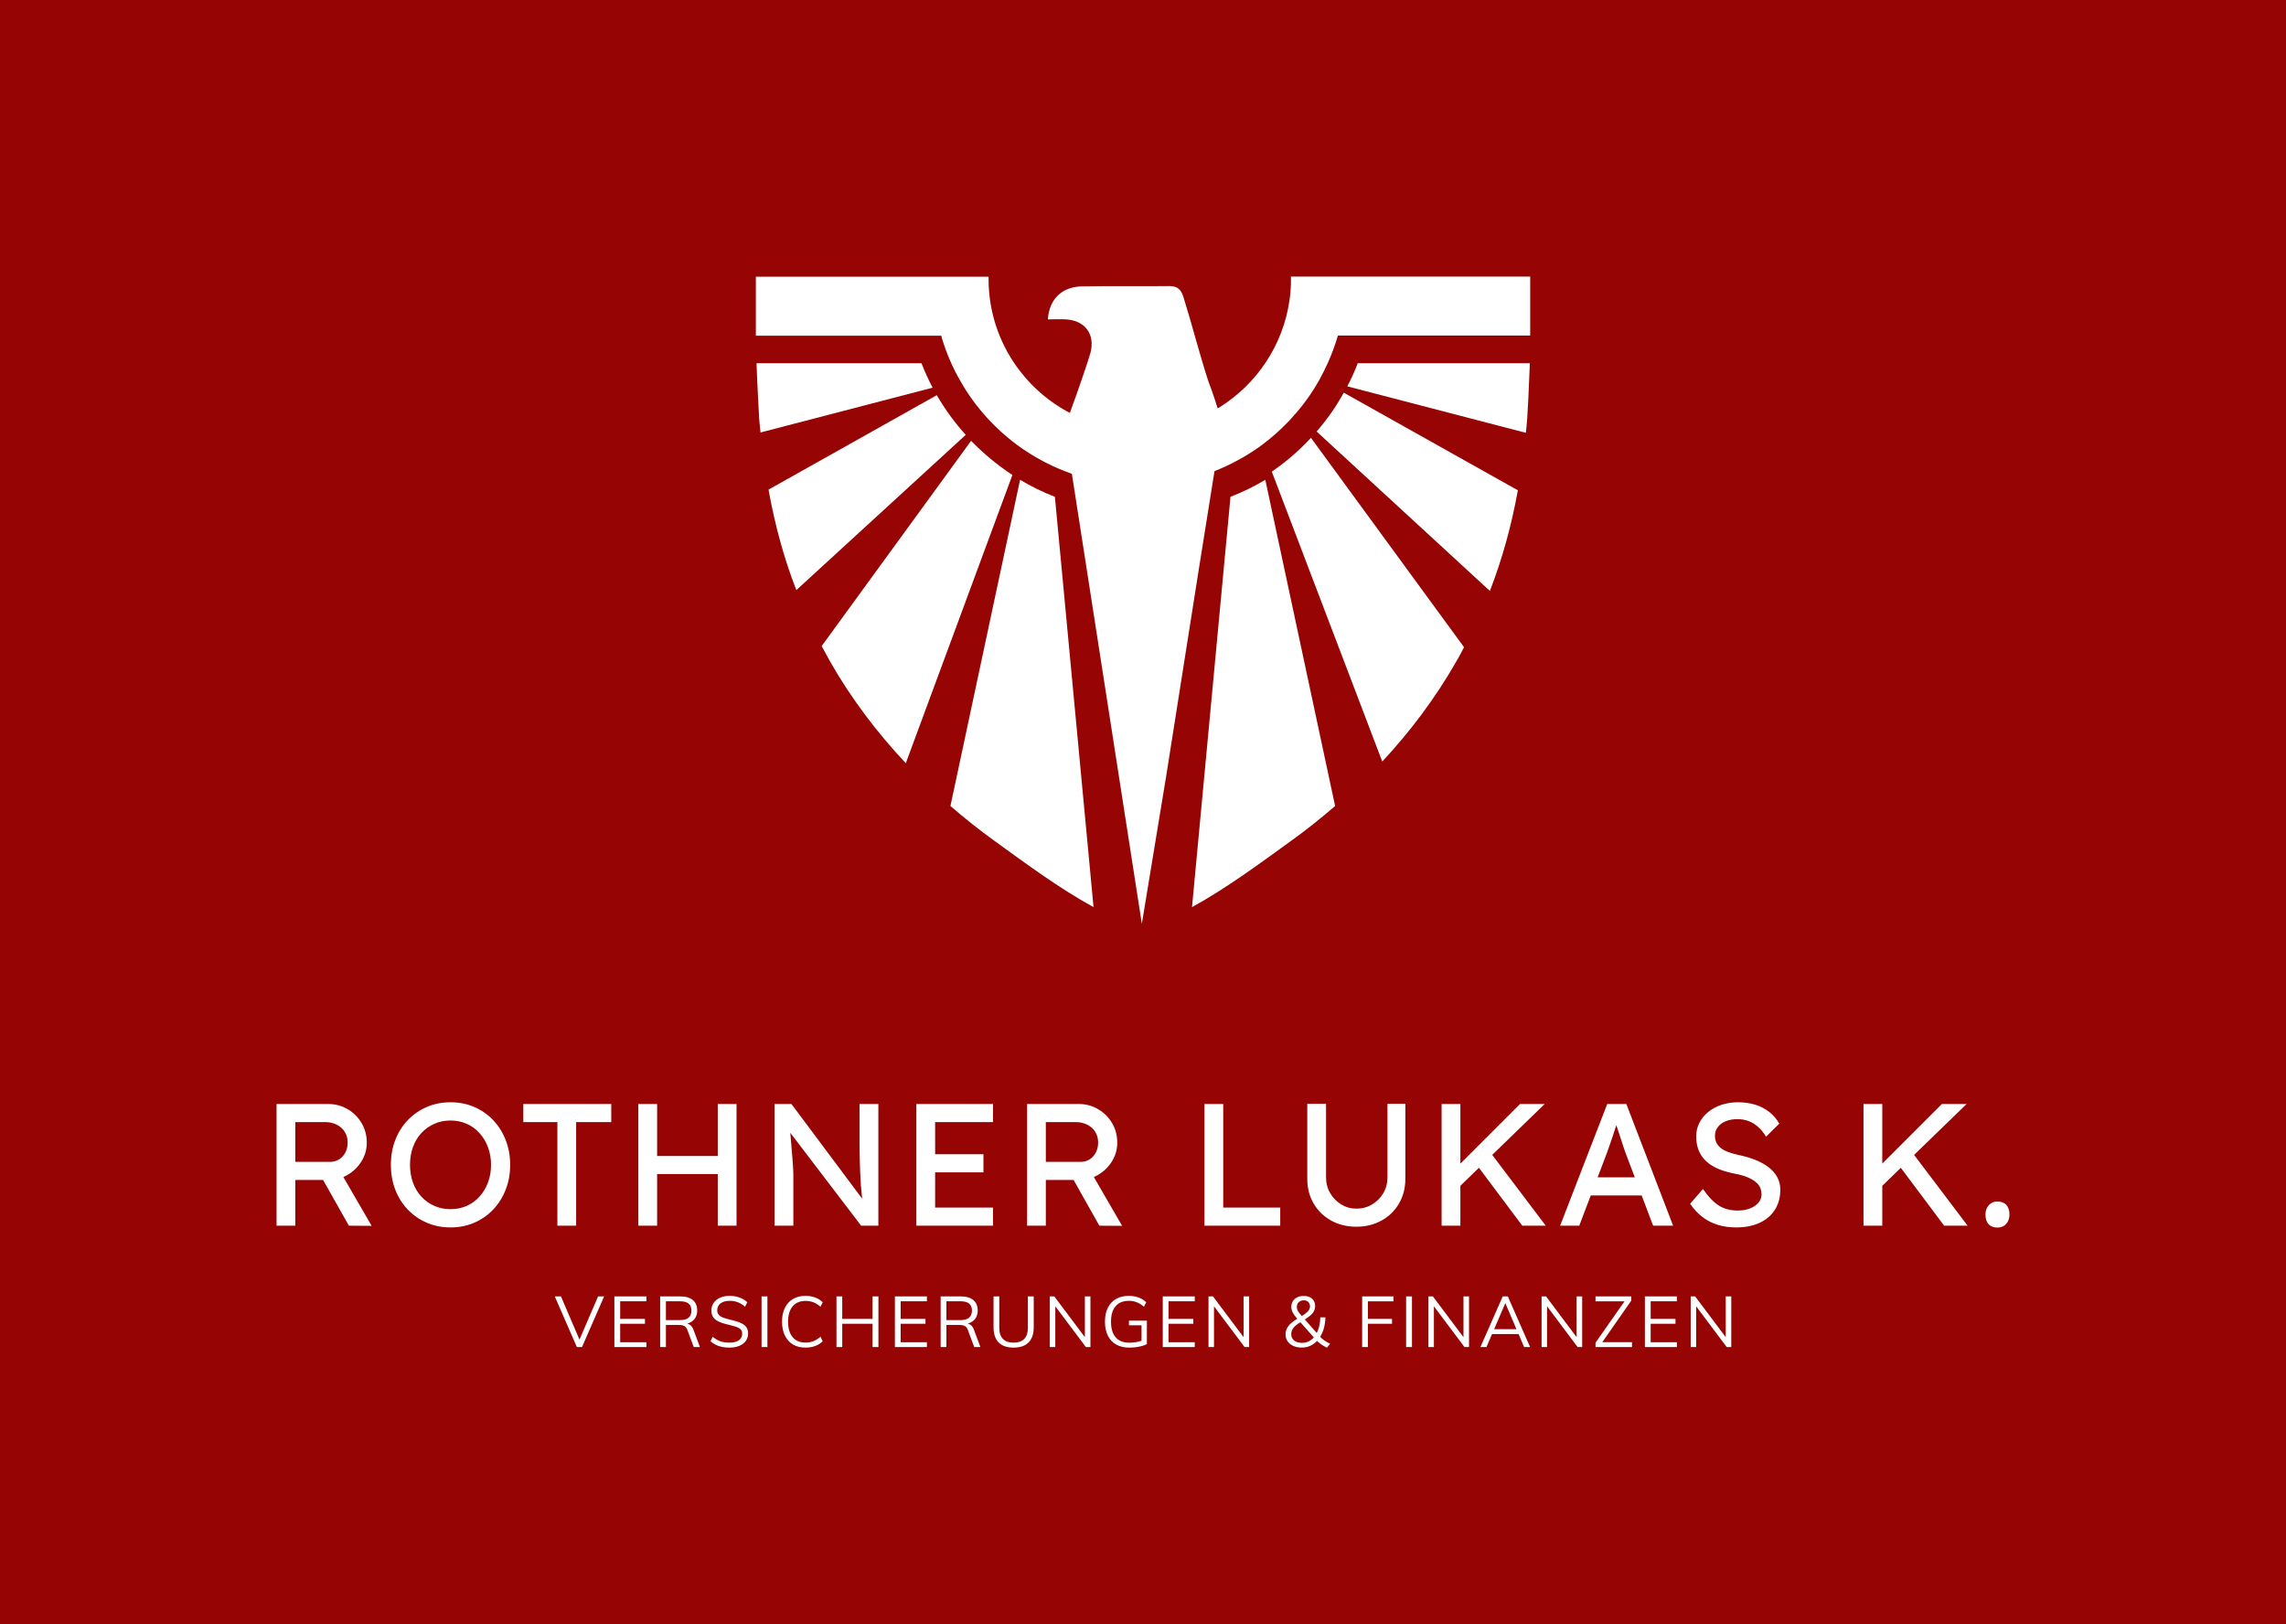
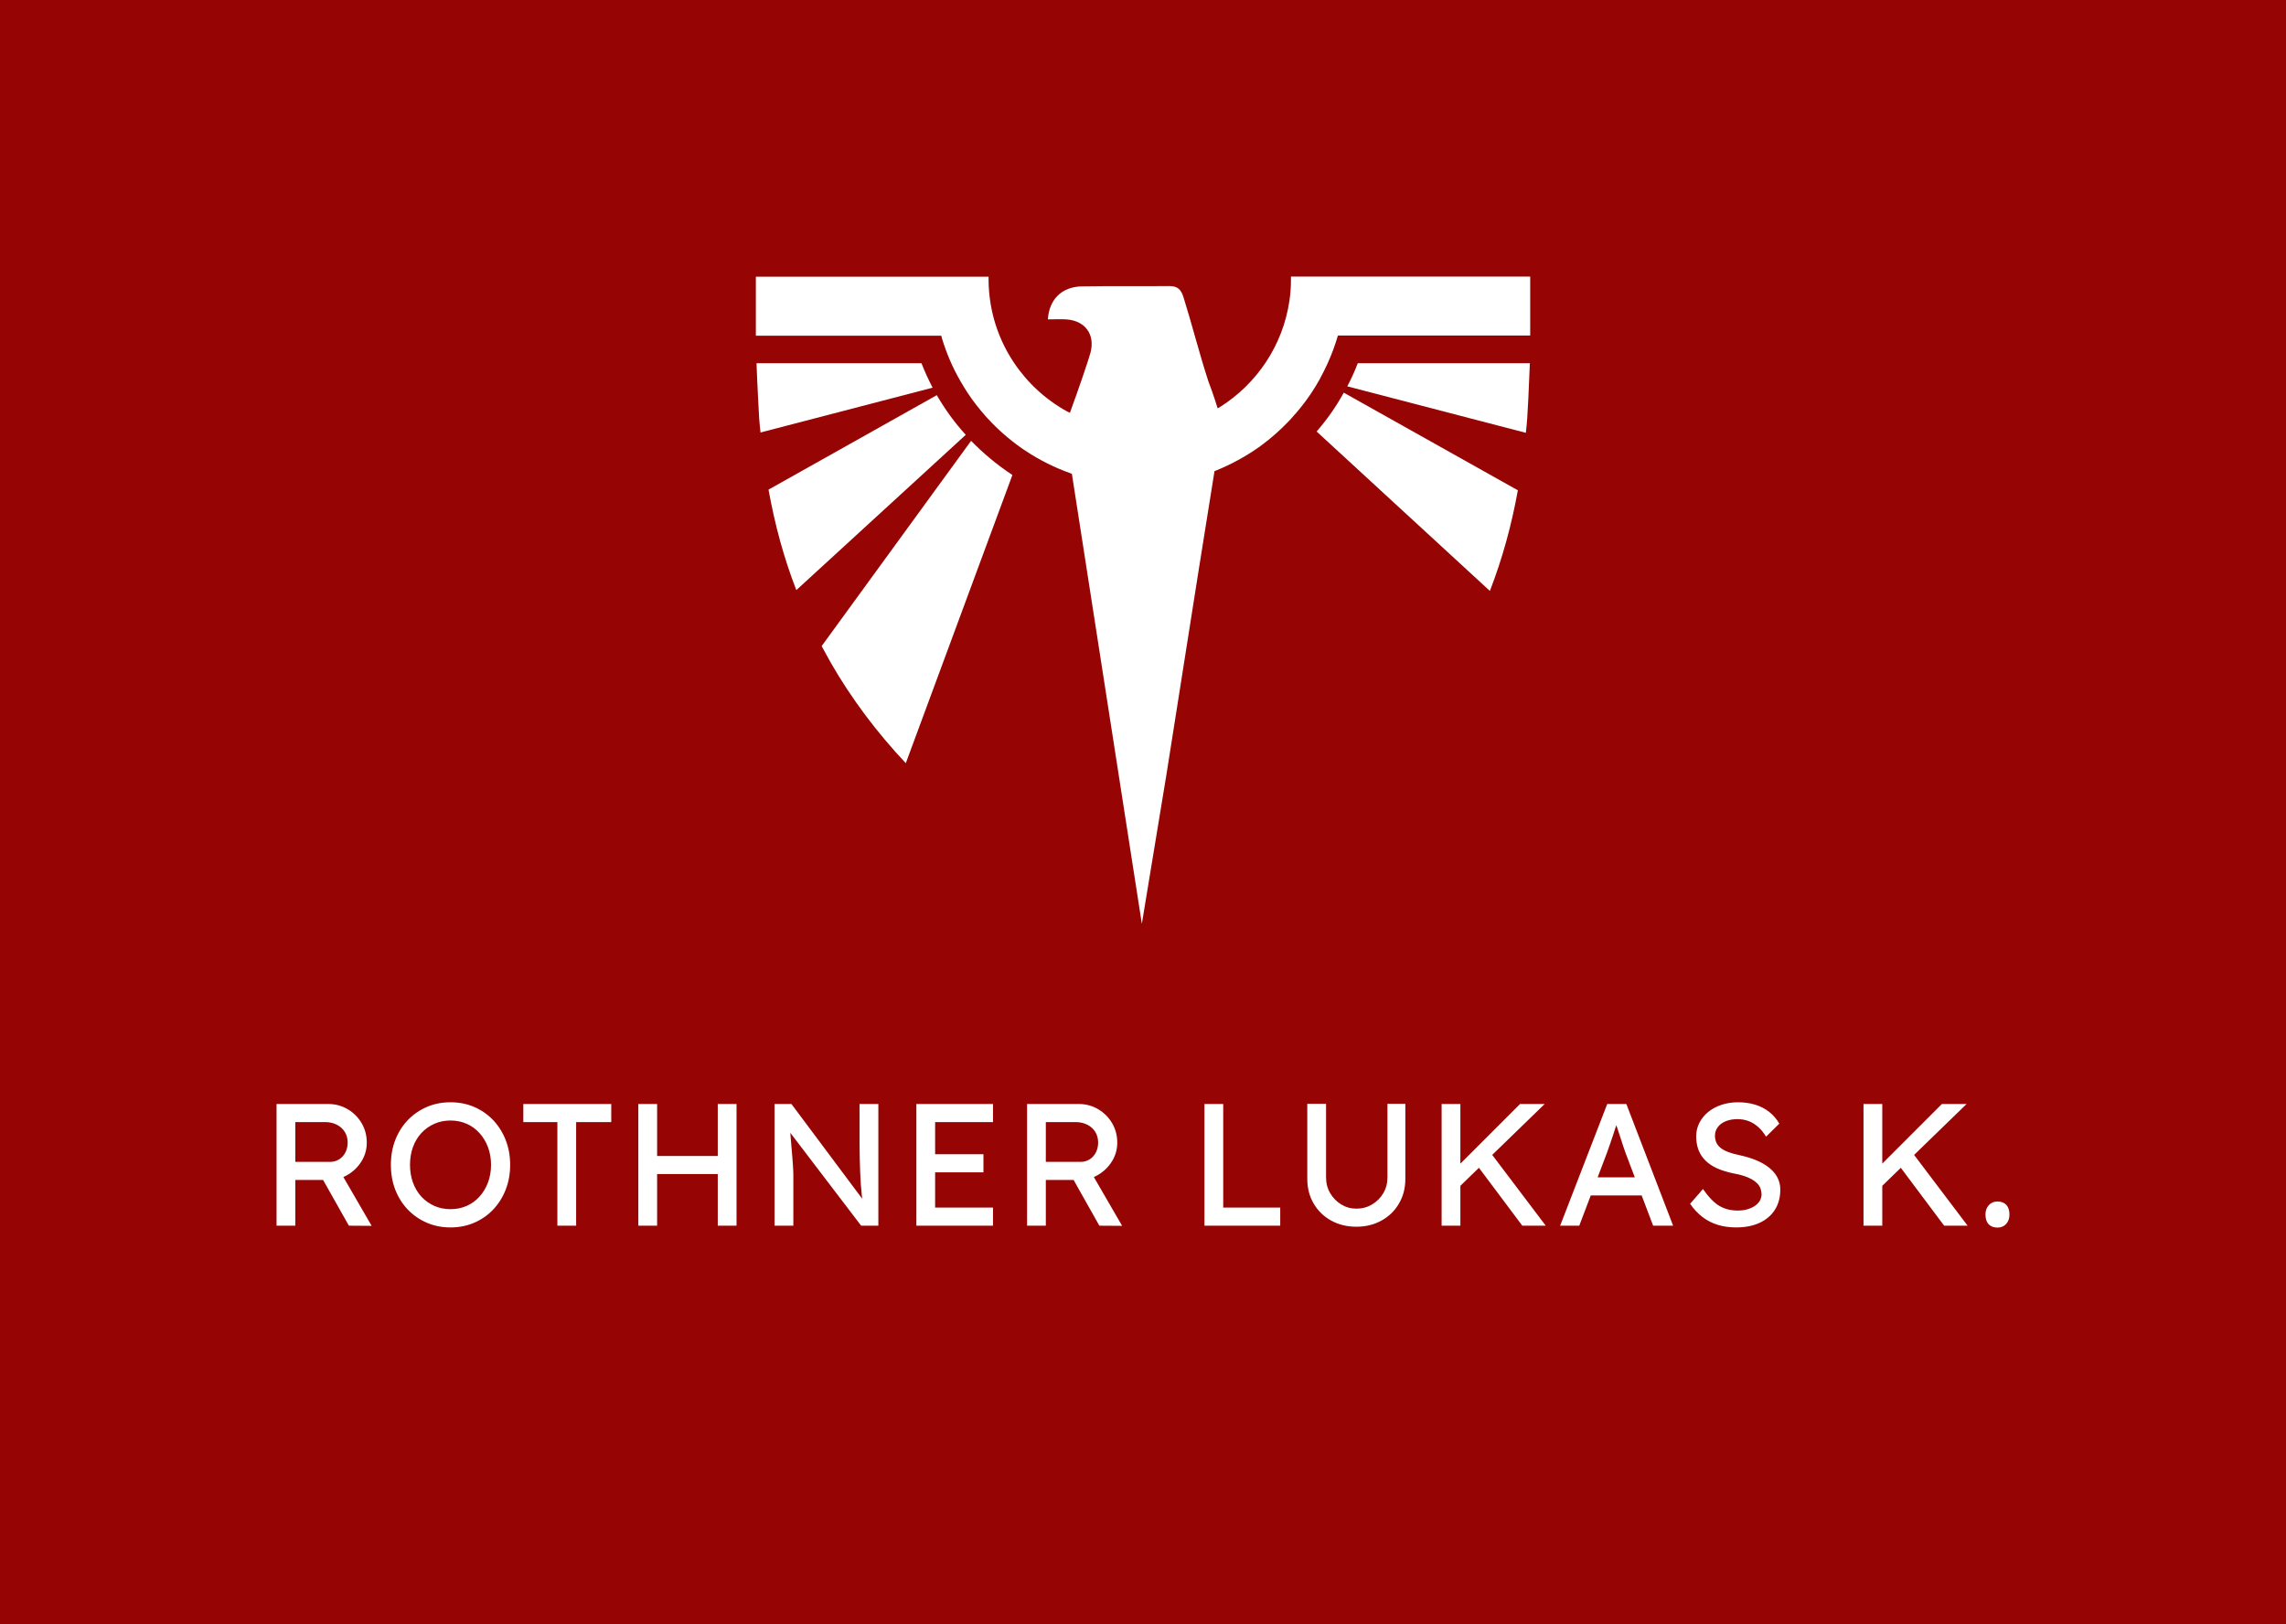
<svg xmlns="http://www.w3.org/2000/svg" viewBox="-1.815 81.94 578.63 411.12">
  <rect x="-1.815" y="81.94" width="578.63" height="411.12" fill="#808080" stroke="none" />
  <rect fill="rgba(151, 4, 4, 1)" height="100%" width="100%" x="-1.815" y="81.94" />
  <svg enable-background="new 0 0 600 600" height="164.262" id="Layer_1" preserveAspectRatio="xMinYMin" style="overflow: visible;" version="1.1" viewBox="67.199 105.398 464.801 388.5" width="196" x="189.505" y="151.94">
    <linearGradient gradientUnits="userSpaceOnUse" id="XMLID_2_" style="" x1="369.543" x2="556.674" y1="159.735" y2="292.696">
      <stop offset="0" style="stop-color: #1F4A9F;" />
      <stop offset="1" style="stop-color: #8AD6F6;" />
    </linearGradient>
    <path class="st0" d="M403.8,198.4l104,95.7c7.6-19.6,13-39.5,16.8-60.4l-104.5-58.6   C415.5,183.5,410,191.3,403.8,198.4z" id="XMLID_667_" style="fill: #ffffff; fill-opacity: 1;" />
    <linearGradient gradientUnits="userSpaceOnUse" id="XMLID_3_" style="" x1="321.163" x2="508.293" y1="227.826" y2="360.788">
      <stop offset="0" style="stop-color: #1F4A9F;" />
      <stop offset="1" style="stop-color: #8AD6F6;" />
    </linearGradient>
-     <path class="st1" d="M376.9,222.5l66.3,174c16.8-18,31.8-38,44.3-59.8c1.7-2.9,3.3-5.9,4.8-8.8l-91.9-125.7   C393.4,209.8,385.5,216.6,376.9,222.5z" id="XMLID_666_" style="fill: #ffffff; fill-opacity: 1;" />
    <linearGradient gradientUnits="userSpaceOnUse" id="XMLID_4_" style="" x1="403.427" x2="590.558" y1="112.047" y2="245.008">
      <stop offset="0" style="stop-color: #1F4A9F;" />
      <stop offset="1" style="stop-color: #8AD6F6;" />
    </linearGradient>
    <path class="st2" d="M422.2,171.3l107.2,27.9c0.3-2.8,0.6-5.6,0.8-8.5c0.2-2.1,1.1-19.2,1.6-33.3H428.5   C426.7,162.2,424.6,166.8,422.2,171.3z" id="XMLID_665_" style="fill: #ffffff; fill-opacity: 1;" />
    <linearGradient gradientUnits="userSpaceOnUse" id="XMLID_5_" style="" x1="146.436" x2="-2.94" y1="136.801" y2="297.668">
      <stop offset="0" style="stop-color: #1F4A9F;" />
      <stop offset="1" style="stop-color: #8AD6F6;" />
    </linearGradient>
    <path class="st3" d="M166.6,157.4h-99c0.5,14.2,1.5,31.2,1.6,33.3c0.2,2.8,0.5,5.5,0.8,8.3l103.3-26.9   C170.8,167.3,168.6,162.5,166.6,157.4z" id="XMLID_664_" style="fill: #ffffff; fill-opacity: 1;" />
    <linearGradient gradientUnits="userSpaceOnUse" id="XMLID_6_" style="" x1="179.669" x2="30.293" y1="167.66" y2="328.527">
      <stop offset="0" style="stop-color: #1F4A9F;" />
      <stop offset="1" style="stop-color: #8AD6F6;" />
    </linearGradient>
    <path class="st4" d="M175.8,176.6l-101,56.7c3.8,20.9,9.1,40.8,16.7,60.3l101.7-93.2   C186.6,193.2,180.8,185.2,175.8,176.6z" id="XMLID_663_" style="fill: #ffffff; fill-opacity: 1;" />
    <linearGradient gradientUnits="userSpaceOnUse" id="XMLID_7_" style="" x1="244.516" x2="95.14" y1="227.875" y2="388.742">
      <stop offset="0" style="stop-color: #1F4A9F;" />
      <stop offset="1" style="stop-color: #8AD6F6;" />
    </linearGradient>
    <path class="st5" d="M196.4,204l-89.7,123.2c1.7,3.2,3.4,6.3,5.2,9.5c12.7,22.2,28.1,42.5,45.3,60.8l64-173   C212.2,218.6,203.9,211.7,196.4,204z" id="XMLID_662_" style="fill: #ffffff; fill-opacity: 1;" />
    <linearGradient gradientUnits="userSpaceOnUse" id="XMLID_8_" style="" x1="310.047" x2="160.671" y1="288.726" y2="449.592">
      <stop offset="0" style="stop-color: #1F4A9F;" />
      <stop offset="1" style="stop-color: #8AD6F6;" />
    </linearGradient>
-     <path class="st6" d="M246.7,237.6c-7.3-2.8-14.2-6.2-20.9-10.2L184,423.2c8.7,7.5,17.6,14.6,26.8,21.2   c18,13,38.3,28.1,59.1,39.5l-0.1-1L246.7,237.6z" id="XMLID_661_" style="fill: #ffffff; fill-opacity: 1;" />
    <linearGradient gradientUnits="userSpaceOnUse" id="XMLID_9_" style="" x1="270.802" x2="457.933" y1="298.704" y2="431.665">
      <stop offset="0" style="stop-color: #1F4A9F;" />
      <stop offset="1" style="stop-color: #8AD6F6;" />
    </linearGradient>
-     <path class="st7" d="M352.1,237.6c7.3-2.8,14.2-6.2,20.9-10.2l41.9,195.8c-8.7,7.5-17.6,14.6-26.8,21.2   c-18,13-38.3,28.1-59.1,39.5l0.1-1L352.1,237.6z" id="XMLID_660_" style="fill: #ffffff; fill-opacity: 1;" />
    <linearGradient gradientUnits="userSpaceOnUse" id="XMLID_10_" style="" x1="67.191" x2="532.056" y1="299.678" y2="299.678">
      <stop offset="0" style="stop-color: #1B1B50;" />
      <stop offset="1" style="stop-color: #2963AF;" />
    </linearGradient>
    <path class="st8" d="M388.4,105.5v2c0,4.2-0.3,8.3-0.9,12.3c-3.9,26.9-19.6,50-41.7,63.9c-0.5,0.3-0.9,0.6-1.4,0.8   c-2.4-7.8-5.1-15.1-5.5-16c-5.2-15.8-10.1-35.1-15.1-51c-1.5-4.6-3.7-6.4-8.5-6.4c-17.5,0.2-34.9-0.1-52.4,0.2   c-12,0.2-19.7,7.8-20.4,19.8c4,0,7.4-0.2,10.9,0c11.4,0.7,17.5,8.9,14.7,19.9c-1.1,4.1-7.4,22.7-12.4,36.2   c-0.6-0.3-1.2-0.6-1.8-0.9c-25.9-14.3-44.2-41-46.7-72c-0.2-2.1-0.3-4.3-0.3-6.4v-2.4H67.2v35.4H176h0.3h2.2   c0.2,0.6,0.3,1.3,0.5,1.9c2.7,8.8,6.3,17.2,10.8,25c0.1,0.2,0.3,0.5,0.4,0.7c1.3,2.3,2.7,4.5,4.1,6.7c3.3,5,7,9.7,10.9,14.1   c0.3,0.4,0.7,0.7,1,1.1c6.2,6.8,13.2,12.9,20.8,18.2c0.8,0.6,1.6,1.1,2.4,1.6c8.3,5.5,17.2,9.9,26.7,13.3c0.3,0.1,0.5,0.2,0.8,0.3   l42,270.1l14.7-89.2L333.1,281l9.4-58.8c0.3-0.1,0.7-0.3,1-0.4c8.9-3.6,17.3-8.2,25.1-13.6c0.7-0.5,1.5-1,2.2-1.6   c5.7-4.2,11-8.9,15.9-14c1.3-1.3,2.5-2.7,3.7-4.1c0.4-0.4,0.8-0.9,1.2-1.3c4.1-4.8,7.9-9.9,11.2-15.3c1-1.6,2-3.3,2.9-4.9   c0,0,0,0,0-0.1c1.7-3.1,3.3-6.3,4.8-9.6c2.4-5.3,4.4-10.8,6.1-16.5h115.4v-35.4H388.4z" id="XMLID_659_" style="fill: #ffffff; fill-opacity: 1;" />
  </svg>
  <svg height="13.12" style="overflow: visible;" viewBox="0.04 5.13 297.79 13.12" width="297.79" x="138.611" y="409.94">
    <g fill="#ffffff" fill-opacity="1" style="">
-       <path d="M6.93 18.09L5.63 18.09L0.04 5.27L1.60 5.27L6.59 16.90L5.99 16.90L11.00 5.27L12.53 5.27L6.93 18.09ZM23.23 18.09L15.13 18.09L15.13 5.27L23.23 5.27L23.23 6.50L16.59 6.50L16.59 10.96L22.87 10.96L22.87 12.20L16.59 12.20L16.59 16.87L23.23 16.87L23.23 18.09ZM28.17 18.09L26.71 18.09L26.71 5.27L31.81 5.27Q33.88 5.27 34.98 6.19Q36.09 7.11 36.09 8.84L36.09 8.84Q36.09 10.49 34.97 11.44Q33.84 12.38 31.81 12.38L31.81 12.38L33.14 12.13Q33.84 12.13 34.35 12.52Q34.85 12.91 35.16 13.75L35.16 13.75L36.78 18.09L35.21 18.09L33.63 13.82Q33.32 13.01 32.79 12.75Q32.26 12.49 31.38 12.49L31.38 12.49L28.17 12.49L28.17 18.09ZM28.17 6.50L28.17 11.27L31.68 11.27Q33.18 11.27 33.91 10.66Q34.63 10.04 34.63 8.86L34.63 8.86Q34.63 7.67 33.91 7.08Q33.19 6.50 31.68 6.50L31.68 6.50L28.17 6.50ZM44.24 18.23L44.24 18.23Q43.25 18.23 42.38 18.06Q41.52 17.89 40.78 17.52Q40.04 17.15 39.45 16.61L39.45 16.61L40.01 15.48Q40.98 16.29 41.96 16.63Q42.94 16.97 44.26 16.97L44.26 16.97Q45.79 16.97 46.63 16.37Q47.48 15.77 47.48 14.67L47.48 14.67Q47.48 14.00 47.06 13.60Q46.63 13.19 45.90 12.95Q45.17 12.71 44.26 12.49L44.26 12.49Q43.34 12.29 42.51 12.03Q41.68 11.77 41.04 11.38Q40.40 10.98 40.04 10.37Q39.68 9.76 39.68 8.84L39.68 8.84Q39.68 7.74 40.26 6.90Q40.84 6.07 41.88 5.60Q42.92 5.13 44.35 5.13L44.35 5.13Q45.23 5.13 46.04 5.32Q46.85 5.51 47.54 5.87Q48.23 6.23 48.77 6.75L48.77 6.75L48.20 7.88Q47.32 7.11 46.38 6.75Q45.44 6.39 44.35 6.39L44.35 6.39Q42.85 6.39 42.01 7.02Q41.16 7.65 41.16 8.78L41.16 8.78Q41.16 9.49 41.54 9.92Q41.92 10.35 42.60 10.61Q43.28 10.87 44.17 11.09L44.17 11.09Q45.10 11.30 45.97 11.56Q46.83 11.81 47.51 12.18Q48.18 12.55 48.58 13.13Q48.97 13.72 48.97 14.62L48.97 14.62Q48.97 15.71 48.40 16.52Q47.82 17.33 46.76 17.78Q45.70 18.23 44.24 18.23ZM53.86 18.09L52.38 18.09L52.38 5.27L53.86 5.27L53.86 18.09ZM63.50 18.23L63.50 18.23Q61.66 18.23 60.33 17.44Q59.00 16.65 58.28 15.17Q57.56 13.70 57.56 11.66L57.56 11.66Q57.56 9.63 58.28 8.17Q59.00 6.71 60.33 5.92Q61.66 5.13 63.50 5.13L63.50 5.13Q64.81 5.13 65.93 5.54Q67.05 5.94 67.86 6.75L67.86 6.75L67.30 7.88Q66.38 7.09 65.48 6.75Q64.58 6.41 63.52 6.41L63.52 6.41Q61.41 6.41 60.25 7.78Q59.09 9.14 59.09 11.66L59.09 11.66Q59.09 14.20 60.24 15.58Q61.39 16.96 63.52 16.96L63.52 16.96Q64.58 16.96 65.48 16.61Q66.38 16.27 67.30 15.48L67.30 15.48L67.86 16.61Q67.05 17.42 65.93 17.83Q64.81 18.23 63.50 18.23ZM81.96 18.09L80.48 18.09L80.48 5.27L81.96 5.27L81.96 18.09ZM72.80 18.09L71.34 18.09L71.34 5.27L72.80 5.27L72.80 18.09ZM81.31 12.20L72.02 12.20L72.02 10.96L81.31 10.96L81.31 12.20ZM94.23 18.09L86.13 18.09L86.13 5.27L94.23 5.27L94.23 6.50L87.59 6.50L87.59 10.96L93.87 10.96L93.87 12.20L87.59 12.20L87.59 16.87L94.23 16.87L94.23 18.09ZM99.17 18.09L97.71 18.09L97.71 5.27L102.81 5.27Q104.88 5.27 105.98 6.19Q107.09 7.11 107.09 8.84L107.09 8.84Q107.09 10.49 105.97 11.44Q104.84 12.38 102.81 12.38L102.81 12.38L104.14 12.13Q104.84 12.13 105.34 12.52Q105.85 12.91 106.15 13.75L106.15 13.75L107.77 18.09L106.21 18.09L104.62 13.82Q104.32 13.01 103.79 12.75Q103.26 12.49 102.37 12.49L102.37 12.49L99.17 12.49L99.17 18.09ZM99.17 6.50L99.17 11.27L102.68 11.27Q104.17 11.27 104.90 10.66Q105.63 10.04 105.63 8.86L105.63 8.86Q105.63 7.67 104.91 7.08Q104.19 6.50 102.68 6.50L102.68 6.50L99.17 6.50ZM116.19 18.23L116.19 18.23Q113.69 18.23 112.39 16.93Q111.10 15.62 111.10 13.07L111.10 13.07L111.10 5.27L112.55 5.27L112.55 13.19Q112.55 15.08 113.47 16.03Q114.39 16.97 116.19 16.97L116.19 16.97Q117.95 16.97 118.87 16.02Q119.79 15.07 119.79 13.19L119.79 13.19L119.79 5.27L121.27 5.27L121.27 13.07Q121.27 15.61 119.97 16.92Q118.67 18.23 116.19 18.23ZM126.73 18.09L125.34 18.09L125.34 5.27L126.48 5.27L134.65 16.16L134.22 16.27L134.22 5.27L135.62 5.27L135.62 18.09L134.47 18.09L126.32 7.22L126.73 7.09L126.73 18.09ZM145.44 18.23L145.44 18.23Q143.52 18.23 142.14 17.45Q140.76 16.67 140.03 15.20Q139.30 13.73 139.30 11.66L139.30 11.66Q139.30 9.61 140.03 8.15Q140.76 6.68 142.12 5.90Q143.48 5.13 145.33 5.13L145.33 5.13Q146.67 5.13 147.79 5.54Q148.92 5.94 149.74 6.75L149.74 6.75L149.17 7.88Q148.23 7.09 147.33 6.74Q146.43 6.39 145.33 6.39L145.33 6.39Q143.16 6.39 142.00 7.75Q140.83 9.11 140.83 11.66L140.83 11.66Q140.83 14.27 142.02 15.63Q143.21 16.99 145.48 16.99L145.48 16.99Q146.41 16.99 147.31 16.82Q148.20 16.65 148.92 16.36L148.92 16.36L148.56 17.12L148.56 12.58L145.37 12.58L145.37 11.41L149.91 11.41L149.91 17.35Q149.40 17.62 148.67 17.82Q147.94 18.02 147.11 18.13Q146.27 18.23 145.44 18.23ZM162.03 18.09L153.93 18.09L153.93 5.27L162.03 5.27L162.03 6.50L155.39 6.50L155.39 10.96L161.67 10.96L161.67 12.20L155.39 12.20L155.39 16.87L162.03 16.87L162.03 18.09ZM166.90 18.09L165.51 18.09L165.51 5.27L166.65 5.27L174.82 16.16L174.39 16.27L174.39 5.27L175.79 5.27L175.79 18.09L174.64 18.09L166.49 7.22L166.90 7.09L166.90 18.09ZM189.13 18.22L189.13 18.22Q187.89 18.22 186.96 17.79Q186.04 17.37 185.52 16.62Q185.01 15.88 185.01 14.87L185.01 14.87Q185.01 13.68 185.76 12.73Q186.50 11.77 188.20 10.80L188.20 10.80Q189.37 10.12 190.02 9.62Q190.68 9.13 190.94 8.70Q191.20 8.28 191.20 7.79L191.20 7.79Q191.20 7.11 190.77 6.69Q190.34 6.26 189.64 6.26L189.64 6.26Q188.84 6.26 188.36 6.72Q187.87 7.18 187.87 7.94L187.87 7.94Q187.87 8.30 187.99 8.63Q188.11 8.96 188.41 9.38Q188.72 9.79 189.28 10.42L189.28 10.42L193.67 15.39Q194.15 15.93 194.80 16.40Q195.45 16.87 196.30 17.24L196.30 17.24L195.50 18.25Q194.60 17.84 193.92 17.33Q193.24 16.83 192.75 16.29L192.75 16.29L188.09 11.05Q187.48 10.37 187.13 9.85Q186.77 9.32 186.62 8.87Q186.47 8.42 186.47 7.94L186.47 7.94Q186.47 7.09 186.86 6.47Q187.26 5.85 187.97 5.50Q188.68 5.15 189.62 5.15L189.62 5.15Q190.93 5.15 191.72 5.84Q192.50 6.53 192.50 7.72L192.50 7.72Q192.50 8.44 192.17 9.05Q191.85 9.65 191.08 10.27Q190.30 10.89 188.97 11.68L188.97 11.68Q188.05 12.22 187.49 12.72Q186.94 13.21 186.69 13.72Q186.45 14.22 186.45 14.83L186.45 14.83Q186.45 15.84 187.19 16.43Q187.93 17.03 189.17 17.03L189.17 17.03Q190.52 17.03 191.54 16.23Q192.57 15.43 193.16 13.98Q193.76 12.53 193.81 10.57L193.81 10.57L195.11 10.57Q195.05 12.29 194.60 13.70Q194.14 15.10 193.34 16.11Q192.55 17.12 191.48 17.67Q190.41 18.22 189.13 18.22ZM205.86 18.09L204.40 18.09L204.40 5.27L212.32 5.27L212.32 6.52L205.86 6.52L205.86 10.96L211.96 10.96L211.96 12.20L205.86 12.20L205.86 18.09ZM217.01 18.09L215.53 18.09L215.53 5.27L217.01 5.27L217.01 18.09ZM222.56 18.09L221.18 18.09L221.18 5.27L222.31 5.27L230.48 16.16L230.05 16.27L230.05 5.27L231.45 5.27L231.45 18.09L230.30 18.09L222.15 7.22L222.56 7.09L222.56 18.09ZM240.91 6.35L235.87 18.09L234.34 18.09L239.98 5.27L241.27 5.27L246.91 18.09L245.40 18.09L240.37 6.35L240.91 6.35ZM244.51 14.80L236.74 14.80L237.26 13.57L243.99 13.57L244.51 14.80ZM251.20 18.09L249.82 18.09L249.82 5.27L250.95 5.27L259.12 16.16L258.69 16.27L258.69 5.27L260.09 5.27L260.09 18.09L258.94 18.09L250.79 7.22L251.20 7.09L251.20 18.09ZM272.70 18.09L263.47 18.09L263.47 16.99L271.34 5.76L271.30 6.52L263.47 6.52L263.47 5.27L272.52 5.27L272.52 6.35L264.66 17.60L264.69 16.85L272.70 16.85L272.70 18.09ZM284.07 18.09L275.97 18.09L275.97 5.27L284.07 5.27L284.07 6.50L277.43 6.50L277.43 10.96L283.71 10.96L283.71 12.20L277.43 12.20L277.43 16.87L284.07 16.87L284.07 18.09ZM288.94 18.09L287.56 18.09L287.56 5.27L288.69 5.27L296.86 16.16L296.43 16.27L296.43 5.27L297.83 5.27L297.83 18.09L296.68 18.09L288.53 7.22L288.94 7.09L288.94 18.09Z" transform="translate(0, 0)" />
-     </g>
+       </g>
  </svg>
  <svg height="31.72" style="overflow: visible;" viewBox="4.31 12.76 438.63 31.72" width="438.63" x="68.185" y="360.94">
    <g fill="#ffffff" fill-opacity="1" style="">
      <path d="M9.06 44L4.31 44L4.31 13.20L17.42 13.20Q20.06 13.20 22.29 14.50Q24.51 15.80 25.83 18.02Q27.15 20.24 27.15 23.01L27.15 23.01Q27.15 25.52 25.83 27.68Q24.51 29.83 22.31 31.13Q20.11 32.43 17.42 32.43L17.42 32.43L9.06 32.43L9.06 44ZM28.38 44.04L22.62 44L14.78 30.10L19.67 29.00L28.38 44.04ZM9.06 17.78L9.06 27.85L17.86 27.85Q19.14 27.85 20.15 27.21Q21.16 26.58 21.74 25.45Q22.31 24.33 22.31 22.97L22.31 22.97Q22.31 21.43 21.58 20.26Q20.86 19.10 19.56 18.44Q18.26 17.78 16.63 17.78L16.63 17.78L9.06 17.78ZM48.34 44.44L48.34 44.44Q45.09 44.44 42.34 43.25Q39.59 42.06 37.54 39.93Q35.50 37.80 34.37 34.91Q33.25 32.03 33.25 28.60L33.25 28.60Q33.25 25.17 34.37 22.29Q35.50 19.40 37.54 17.27Q39.59 15.14 42.34 13.95Q45.09 12.76 48.34 12.76L48.34 12.76Q51.60 12.76 54.35 13.95Q57.10 15.14 59.15 17.29Q61.19 19.45 62.31 22.33Q63.44 25.21 63.44 28.60L63.44 28.60Q63.44 31.99 62.31 34.87Q61.19 37.75 59.15 39.91Q57.10 42.06 54.35 43.25Q51.60 44.44 48.34 44.44ZM48.34 39.82L48.34 39.82Q50.59 39.82 52.46 38.98Q54.33 38.15 55.69 36.63Q57.06 35.11 57.83 33.07Q58.60 31.02 58.60 28.60L58.60 28.60Q58.60 26.18 57.83 24.13Q57.06 22.09 55.69 20.57Q54.33 19.05 52.46 18.22Q50.59 17.38 48.34 17.38L48.34 17.38Q46.10 17.38 44.23 18.22Q42.36 19.05 40.97 20.55Q39.59 22.04 38.84 24.09Q38.09 26.14 38.09 28.60L38.09 28.60Q38.09 31.02 38.84 33.09Q39.59 35.16 40.97 36.65Q42.36 38.15 44.23 38.98Q46.10 39.82 48.34 39.82ZM80.14 44L75.39 44L75.39 17.78L66.77 17.78L66.77 13.20L89.03 13.20L89.03 17.78L80.14 17.78L80.14 44ZM120.74 44L115.99 44L115.99 13.20L120.74 13.20L120.74 44ZM100.64 44L95.88 44L95.88 13.20L100.64 13.20L100.64 44ZM118.10 30.93L97.95 30.93L97.95 26.36L118.10 26.36L118.10 30.93ZM135.12 44L130.37 44L130.37 13.20L134.64 13.20L153.47 38.41L152.76 38.81Q152.59 37.71 152.46 36.41Q152.32 35.11 152.21 33.64Q152.10 32.16 152.04 30.51Q151.97 28.86 151.93 27.06Q151.88 25.26 151.88 23.32L151.88 23.32L151.88 13.20L156.64 13.20L156.64 44L152.28 44L133.76 19.71L134.24 19.10Q134.46 21.78 134.61 23.65Q134.77 25.52 134.88 26.82Q134.99 28.12 135.03 28.93Q135.08 29.74 135.10 30.27Q135.12 30.80 135.12 31.20L135.12 31.20L135.12 44ZM185.66 44L166.26 44L166.26 13.20L185.66 13.20L185.66 17.78L171.01 17.78L171.01 39.42L185.66 39.42L185.66 44ZM183.24 30.49L168.42 30.49L168.42 25.92L183.24 25.92L183.24 30.49ZM199.03 44L194.28 44L194.28 13.20L207.39 13.20Q210.03 13.20 212.25 14.50Q214.47 15.80 215.79 18.02Q217.11 20.24 217.11 23.01L217.11 23.01Q217.11 25.52 215.79 27.68Q214.47 29.83 212.27 31.13Q210.07 32.43 207.39 32.43L207.39 32.43L199.03 32.43L199.03 44ZM218.34 44.04L212.58 44L204.75 30.10L209.63 29.00L218.34 44.04ZM199.03 17.78L199.03 27.85L207.83 27.85Q209.10 27.85 210.12 27.21Q211.13 26.58 211.70 25.45Q212.27 24.33 212.27 22.97L212.27 22.97Q212.27 21.43 211.55 20.26Q210.82 19.10 209.52 18.44Q208.22 17.78 206.60 17.78L206.60 17.78L199.03 17.78ZM258.36 44L239.18 44L239.18 13.20L243.93 13.20L243.93 39.42L258.36 39.42L258.36 44ZM277.62 44.26L277.62 44.26Q274.06 44.26 271.24 42.70Q268.42 41.14 266.82 38.39Q265.21 35.64 265.21 32.16L265.21 32.16L265.21 13.16L269.96 13.16L269.96 31.77Q269.96 34.01 271.02 35.79Q272.08 37.58 273.81 38.63Q275.55 39.69 277.62 39.69L277.62 39.69Q279.82 39.69 281.60 38.63Q283.38 37.58 284.44 35.79Q285.50 34.01 285.50 31.77L285.50 31.77L285.50 13.16L290.03 13.16L290.03 32.16Q290.03 35.64 288.42 38.39Q286.82 41.14 284 42.70Q281.18 44.26 277.62 44.26ZM325.30 13.20L303.17 34.67L302.91 29.35L319.06 13.20L325.30 13.20ZM303.96 44L299.21 44L299.21 13.20L303.96 13.20L303.96 44ZM325.57 44L319.63 44L307.84 28.25L311.36 25.21L325.57 44ZM334.05 44L329.21 44L341.13 13.20L345.97 13.20L357.81 44L352.75 44L345.71 25.43Q345.58 25.12 345.20 23.94Q344.83 22.75 344.34 21.30Q343.86 19.84 343.46 18.63Q343.07 17.42 342.94 17.07L342.94 17.07L343.95 17.03Q343.68 17.78 343.31 18.92Q342.94 20.06 342.52 21.34Q342.10 22.62 341.70 23.74Q341.31 24.86 341.04 25.61L341.04 25.61L334.05 44ZM352.26 36.34L334.49 36.34L336.25 31.77L350.24 31.77L352.26 36.34ZM373.72 44.44L373.72 44.44Q371.22 44.44 369.08 43.78Q366.95 43.12 365.21 41.78Q363.47 40.44 362.11 38.46L362.11 38.46L365.36 34.72Q367.52 37.80 369.50 38.98Q371.48 40.17 374.21 40.17L374.21 40.17Q375.88 40.17 377.24 39.64Q378.61 39.12 379.40 38.19Q380.19 37.27 380.19 36.08L380.19 36.08Q380.19 35.29 379.93 34.58Q379.66 33.88 379.11 33.31Q378.56 32.74 377.71 32.25Q376.85 31.77 375.70 31.39Q374.56 31.02 373.06 30.76L373.06 30.76Q370.69 30.27 368.93 29.48Q367.17 28.69 365.98 27.50Q364.79 26.31 364.22 24.79Q363.65 23.28 363.65 21.38L363.65 21.38Q363.65 19.54 364.46 17.95Q365.28 16.37 366.71 15.20Q368.14 14.04 370.07 13.40Q372.01 12.76 374.25 12.76L374.25 12.76Q376.63 12.76 378.61 13.38Q380.59 13.99 382.13 15.20Q383.67 16.41 384.68 18.17L384.68 18.17L381.34 21.47Q380.46 20.02 379.36 19.03Q378.26 18.04 376.94 17.53Q375.62 17.03 374.12 17.03L374.12 17.03Q372.40 17.03 371.13 17.56Q369.85 18.08 369.13 19.03Q368.40 19.98 368.40 21.25L368.40 21.25Q368.40 22.18 368.75 22.95Q369.10 23.72 369.83 24.31Q370.56 24.90 371.79 25.37Q373.02 25.83 374.74 26.18L374.74 26.18Q377.16 26.71 379.05 27.52Q380.94 28.34 382.26 29.44Q383.58 30.54 384.26 31.90Q384.94 33.26 384.94 34.85L384.94 34.85Q384.94 37.80 383.58 39.95Q382.22 42.11 379.71 43.27Q377.20 44.44 373.72 44.44ZM432.09 13.20L409.96 34.67L409.69 29.35L425.84 13.20L432.09 13.20ZM410.75 44L406.00 44L406.00 13.20L410.75 13.20L410.75 44ZM432.35 44L426.41 44L414.62 28.25L418.14 25.21L432.35 44ZM439.91 44.48L439.91 44.48Q438.46 44.48 437.66 43.63Q436.87 42.77 436.87 41.18L436.87 41.18Q436.87 39.73 437.71 38.81Q438.54 37.88 439.91 37.88L439.91 37.88Q441.36 37.88 442.15 38.74Q442.94 39.60 442.94 41.18L442.94 41.18Q442.94 42.64 442.11 43.56Q441.27 44.48 439.91 44.48Z" transform="translate(0, 0)" />
    </g>
  </svg>
</svg>